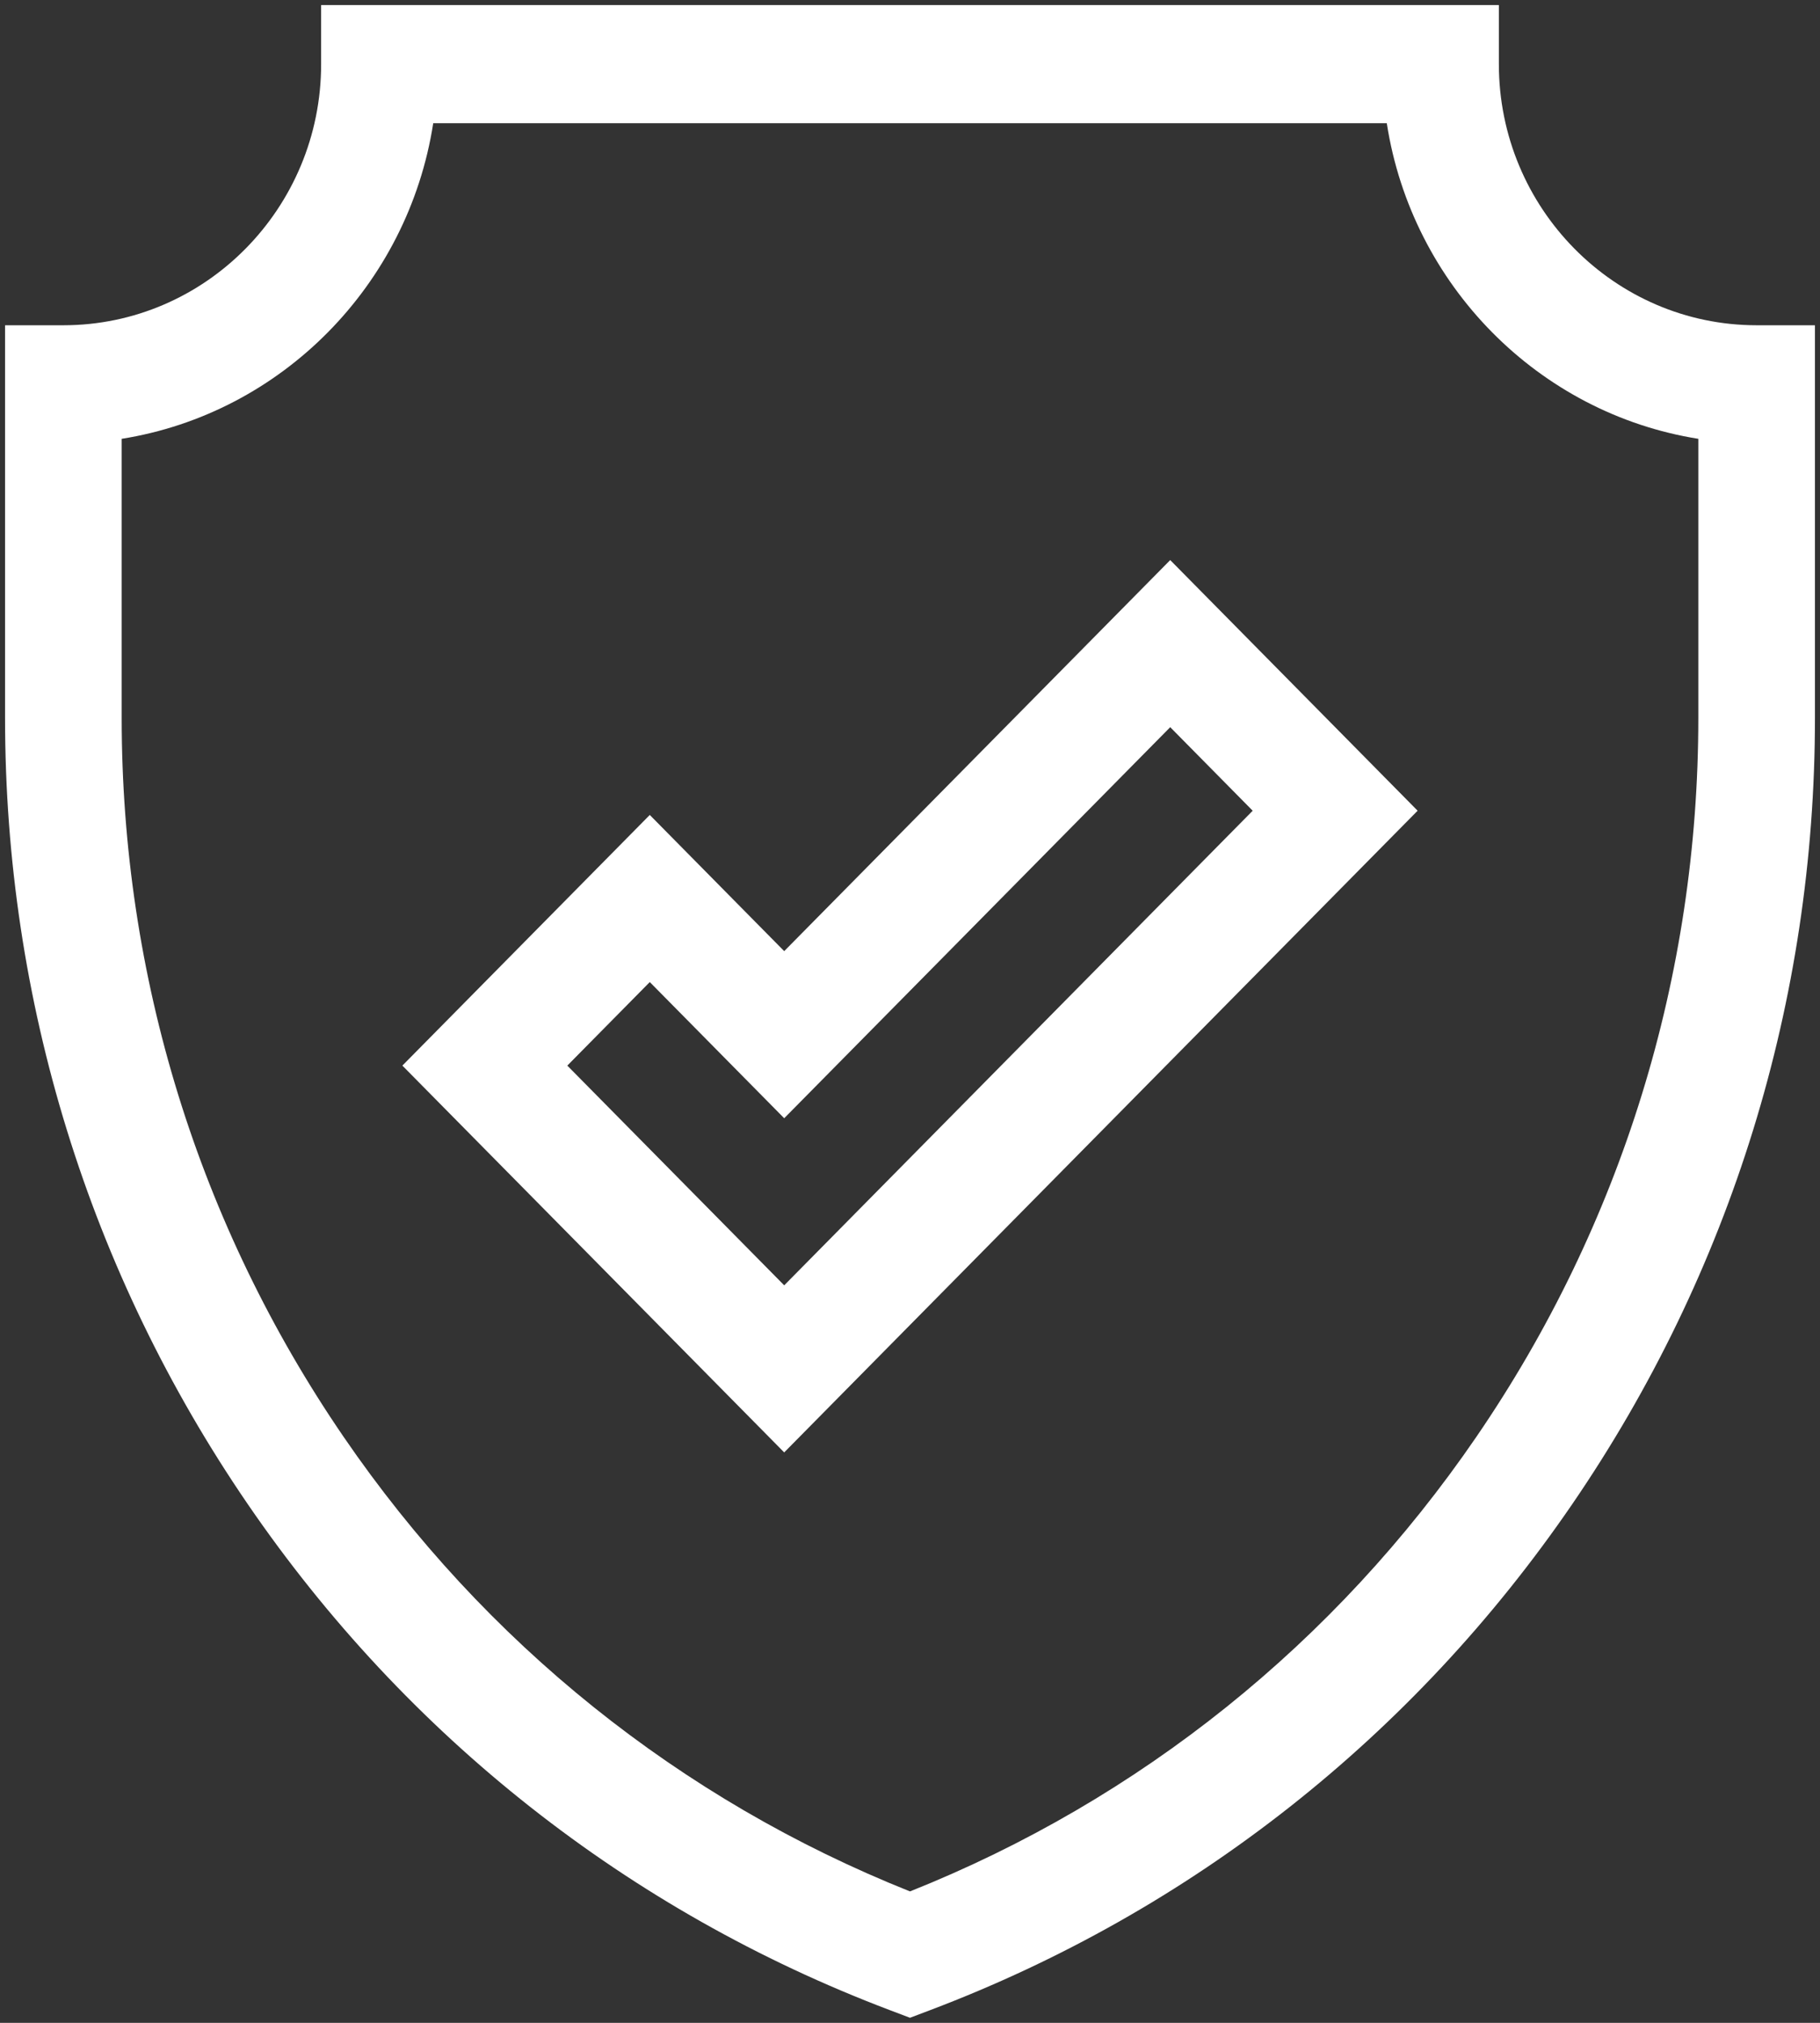
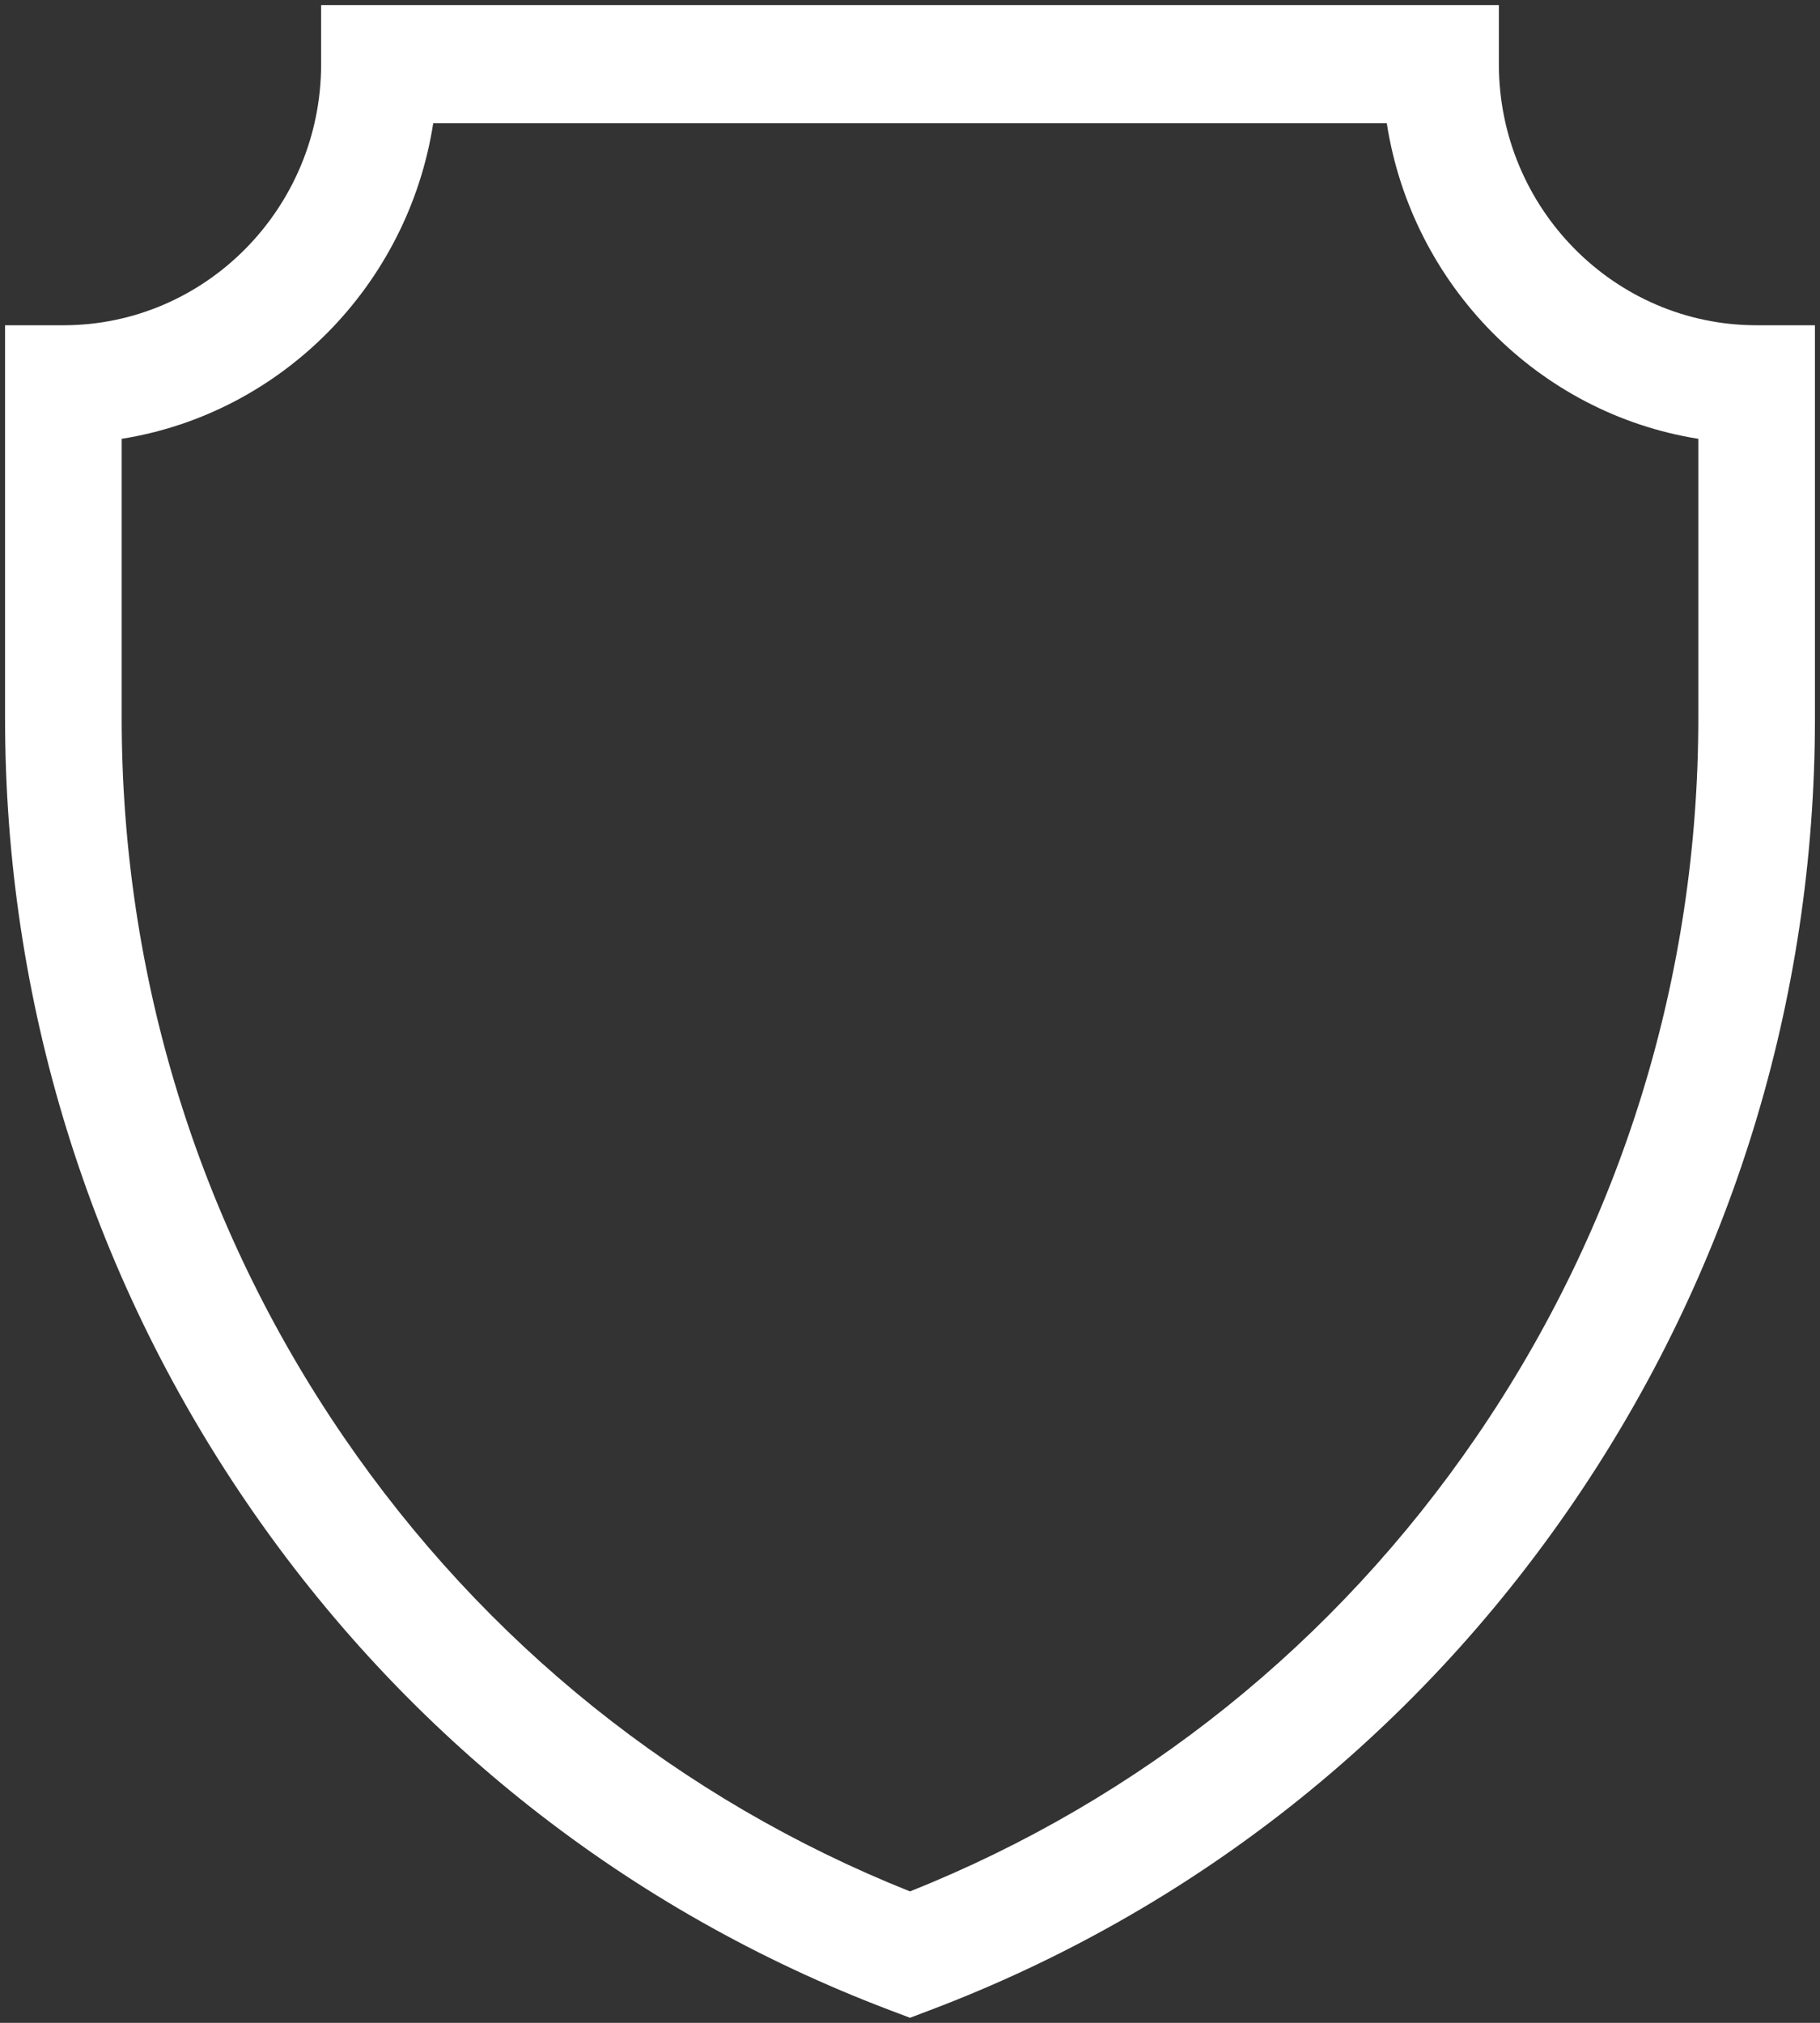
<svg xmlns="http://www.w3.org/2000/svg" version="1.1" baseProfile="basic" id="Capa_1" x="0px" y="0px" width="900px" height="1000px" viewBox="-50 0 900 1000" xml:space="preserve">
  <rect x="-50" y="0" width="900" height="1000" fill="#333333" stroke="none" />
  <g>
    <g>
      <path fill="#FFFFFF" d="M818.663,160.792c-70.286,0-127.465-57.91-127.465-129.088V2.5H108.8v29.205    c0,71.181-57.181,129.088-127.463,129.088H-47.5v194.215c0,139.562,41.511,273.947,120.052,388.625    c78.541,114.676,188.277,201.141,317.346,250.039L400,997.5l10.104-3.828c129.071-48.898,238.808-135.361,317.344-250.039    C805.989,628.955,847.5,494.57,847.5,355.008V160.792H818.663z M789.827,355.008h-0.002c0,127.609-37.958,250.479-109.771,355.333    c-69.75,101.849-166.42,179.359-280.057,224.691c-113.635-45.334-210.307-122.843-280.057-224.691    C48.13,605.488,10.175,482.617,10.175,355.008V216.932c79.039-12.573,141.644-75.976,154.059-156.022h471.535    c12.413,80.047,75.018,143.449,154.059,156.022V355.008L789.827,355.008z" />
    </g>
  </g>
  <g>
    <g>
-       <path fill="#FFFFFF" d="M528.678,276.877L337.791,470.199l-66.472-67.32L148.974,526.786L337.791,718.01l313.231-317.227    L528.678,276.877z M230.539,526.789l40.782-41.302l66.472,67.32L528.68,359.485l40.781,41.302L337.793,635.41L230.539,526.789z" />
-     </g>
+       </g>
  </g>
</svg>